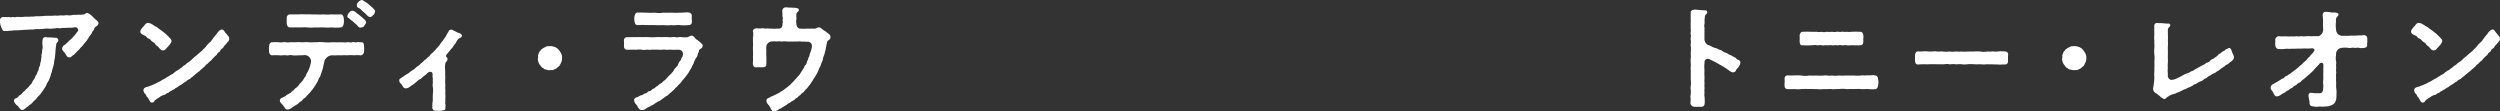
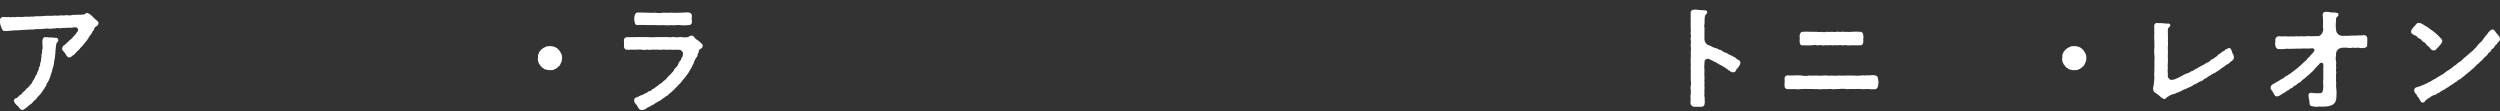
<svg xmlns="http://www.w3.org/2000/svg" width="326.193" height="14.5" viewBox="0 0 326.193 14.5">
  <rect x="0" y="0" width="326.193" height="14.5" fill="#333333" stroke="none" />
  <defs>
    <clipPath id="clip-path">
      <rect id="長方形_1413" data-name="長方形 1413" width="326.193" height="14.5" fill="none" />
    </clipPath>
  </defs>
  <g id="グループ_439" data-name="グループ 439" transform="translate(0 0)">
    <g id="グループ_372" data-name="グループ 372" transform="translate(0 0)" clip-path="url(#clip-path)">
      <path id="パス_6154" data-name="パス 6154" d="M12.857,6.253c0,.016-.015.047-.015.062-.078.31-.233.325-.356.418a.462.462,0,0,0-.2.295c-.062.263-.217.263-.279.449-.046.232-.341.449-.418.65a4.835,4.835,0,0,1-.465.651c-.232.248-.294.4-.418.5-.093.124-.2.171-.279.31-.078.124-.372.356-.465.48-.232.217-.294.356-.526.449-.171.2-.356.263-.4.2-.279.077-.4-.341-.542-.5C8.4,10,8.04,9.8,8.117,9.6A.57.57,0,0,1,8.5,9.072a4.545,4.545,0,0,1,.465-.434c.031-.139.2-.139.31-.31.14-.062.155-.139.325-.341a1.854,1.854,0,0,0,.434-.542.335.335,0,0,0,.14-.4c-.14-.264-.31-.264-.558-.217a2.5,2.5,0,0,1-.666.031,5.057,5.057,0,0,1-.666.031c-.248-.015-.418.093-.651.031-.31-.046-.418.078-.666.031a1.953,1.953,0,0,1-.666.031,2.478,2.478,0,0,0-.651.031A4.4,4.4,0,0,1,5,7.043c-.341-.031-.728.108-.976.047a9.335,9.335,0,0,1-.976.046c-.062.047-.093.047-.217.016a4.226,4.226,0,0,1-.96.047c-.356.062-.5.047-.806.077-.14.047-.279-.015-.418.015-.263.062-.4-.232-.449-.434A1.8,1.8,0,0,1,0,6.021V5.928a.425.425,0,0,1,.542-.449c.062.016.108-.047.279,0,.108.031.279-.047.419,0,.263.078.263-.031.449-.015.263.077.4-.016.619-.016a4.867,4.867,0,0,0,1.069-.031A3.177,3.177,0,0,0,4.136,5.4c.263.046.5-.062.759-.031a7.065,7.065,0,0,0,.759-.031,5.647,5.647,0,0,1,.759-.031,6.074,6.074,0,0,0,.759-.031,2.559,2.559,0,0,0,.759-.031,2.056,2.056,0,0,0,.759-.031A1.617,1.617,0,0,0,9.465,5.2c.217-.031.465,0,.744-.031a3.948,3.948,0,0,0,.774-.046c.139-.031.2-.186.356-.186a.445.445,0,0,1,.139.031,2.017,2.017,0,0,1,.666.511,5.3,5.3,0,0,0,.558.5.446.446,0,0,1,.155.279M7.606,8.484c0,.248-.186.279-.248.449a10.2,10.2,0,0,0-.124,1.022c0,.232-.047.48-.062.7-.016.279-.093.418-.109.681a2.969,2.969,0,0,1-.139.682,4.392,4.392,0,0,0-.17.65c-.139.248-.124.481-.232.651a2.475,2.475,0,0,1-.279.635c-.17.171-.2.48-.31.6a6.282,6.282,0,0,1-.387.588,3.168,3.168,0,0,1-.418.543,2.51,2.51,0,0,0-.434.511,2.265,2.265,0,0,0-.48.465c-.186.217-.4.263-.527.434-.139.108-.263.2-.372.295-.217.139-.248.2-.434.2-.263-.016-.371-.341-.6-.543a1.426,1.426,0,0,1-.4-.465A.342.342,0,0,1,2,16.09a.687.687,0,0,0,.449-.31c.17-.17.294-.155.4-.325a1.491,1.491,0,0,1,.387-.356,1.015,1.015,0,0,1,.356-.372,2.494,2.494,0,0,0,.341-.4.745.745,0,0,0,.295-.418c.108-.186.186-.263.279-.434.077-.124.108-.356.232-.449.14-.232.109-.356.233-.542.124-.2.062-.372.17-.542.125-.155.078-.419.14-.543a1.568,1.568,0,0,0,.093-.573c.078-.124-.015-.418.078-.558.077-.263,0-.31.077-.6.093-.326-.046-.558.016-1.131.031-.279.108-.434.418-.449a3.721,3.721,0,0,0,.7.046c.279.016.418.047.681.047.078-.015.264.14.264.31" transform="translate(0 -3.247)" fill="#fff" />
-       <path id="パス_6155" data-name="パス 6155" d="M54.341,10.584c-.186-.233-.248-.155-.573-.341-.108-.093-.232-.155-.248-.356V9.856a.764.764,0,0,1,.2-.4c.139-.217.279-.279.372-.449.139-.155.217-.263.4-.263h.047a.952.952,0,0,1,.449.139,4.286,4.286,0,0,1,.434.279,1.427,1.427,0,0,1,.48.31c.186.108.2.17.294.2.263.2.511.387.682.542a7.632,7.632,0,0,1,.6.62.363.363,0,0,1,.108.294c-.015.217-.124.233-.17.372a8.383,8.383,0,0,1-.573.635.427.427,0,0,1-.434.186c-.217-.015-.325-.2-.465-.356-.171-.233-.4-.264-.5-.511-.108-.186-.418-.233-.543-.449s-.4-.2-.573-.418m10.41.867c-.093.14-.263.217-.356.434s-.341.2-.418.449c-.062.217-.371.279-.418.449-.046.155-.263.263-.372.4-.294.264-.356.418-.5.511a3.325,3.325,0,0,0-.341.325c-.124.14-.279.155-.341.325-.093.108-.295.233-.341.325a1.892,1.892,0,0,0-.356.294c-.093.14-.248.14-.356.31a1.427,1.427,0,0,0-.372.294c-.186.124-.217.232-.372.279a.928.928,0,0,1-.371.279c-.217.062-.264.248-.388.279a1.558,1.558,0,0,0-.387.263c-.186.109-.264.171-.4.248-.186.093-.232.2-.387.263-.217.077-.248.2-.4.248s-.279.186-.4.232c-.233.078-.217.233-.4.233-.109.016-.263.217-.418.233a1.6,1.6,0,0,0-.666.341,3.371,3.371,0,0,0-.511.341c-.108.093-.14.248-.279.294a.667.667,0,0,1-.155.031c-.14,0-.217-.093-.295-.217-.124-.186-.155-.371-.326-.511-.124-.093-.124-.341-.294-.434a.7.7,0,0,1-.186-.48c.015-.295.325-.372.651-.449.248-.124.449-.155.635-.263a3.007,3.007,0,0,0,.6-.295,2.449,2.449,0,0,0,.589-.326,2.757,2.757,0,0,0,.589-.341,5.883,5.883,0,0,0,.588-.356c.217-.047.31-.248.558-.387.108-.109.418-.2.558-.388.2-.062.341-.294.542-.4.171-.062.295-.263.5-.387a2.269,2.269,0,0,0,.511-.4,3.83,3.83,0,0,1,.48-.418c.2-.171.248-.233.48-.418.109-.108.388-.279.481-.449a2.6,2.6,0,0,0,.449-.465,2.8,2.8,0,0,1,.434-.465c.2-.139.248-.294.418-.5a6.034,6.034,0,0,1,.48-.6,1.583,1.583,0,0,1,.511-.543c.388-.17.48.217.666.418a4.563,4.563,0,0,1,.295.356.482.482,0,0,1,.17.419c0,.31-.186.325-.372.619" transform="translate(-35.212 -5.751)" fill="#fff" />
-       <path id="パス_6156" data-name="パス 6156" d="M115,6.708a.5.5,0,0,1-.418.511,4.362,4.362,0,0,0-.9,0,3.368,3.368,0,0,0-.883,0,3.673,3.673,0,0,0-.713,0c-.124.015-.31-.031-.635,0-.2.015-.4,0-.713,0a1.141,1.141,0,0,0-.914.774c-.047.294-.155.62-.171.837-.046.217-.17.465-.2.65-.108.171-.139.5-.247.62-.171.154-.171.48-.31.6a4.948,4.948,0,0,1-.356.589,3.689,3.689,0,0,1-.4.542,4.653,4.653,0,0,1-.449.511c-.186.155-.295.388-.465.465-.217.093-.233.31-.465.418s-.295.31-.542.419a6.478,6.478,0,0,0-.682.449,1.109,1.109,0,0,1-.5.2h-.03a.342.342,0,0,1-.31-.17,3.836,3.836,0,0,0-.356-.48c-.062-.108-.155-.139-.217-.264-.093-.015-.108-.2-.108-.309a.409.409,0,0,1,.279-.31,3.248,3.248,0,0,0,.511-.263c.093-.171.279-.14.449-.31.186-.047.294-.248.449-.356.2-.046.217-.295.434-.372a2.369,2.369,0,0,0,.387-.4c.062-.186.248-.217.356-.434.155-.108.17-.217.325-.465a1,1,0,0,0,.263-.48c.046-.124.186-.264.248-.449a3.559,3.559,0,0,0,.186-.465,4.413,4.413,0,0,0,.186-.759.854.854,0,0,0-.836-.821,7.11,7.11,0,0,1-.774.031,4.99,4.99,0,0,1-.837,0c-.294-.093-.542.062-.836,0-.233-.047-.62.047-.883,0a5.766,5.766,0,0,0-.9,0c-.248.031-.418-.248-.418-.511,0-.139-.015-.294-.015-.449a1.179,1.179,0,0,1,.015-.232c.031-.263.124-.526.418-.511a5.876,5.876,0,0,1,.9,0c.341.078.6-.077.883,0,.217.062.526-.031.991,0,.2.016.62-.046,1.007,0,.264.016.682-.046,1.007,0,.264.047.635-.031.991,0a4.4,4.4,0,0,1,1.007,0,5.442,5.442,0,0,0,1.007,0c.387,0,.7.016.991,0,.263-.015.7.047.992,0,.247-.046.449.078.619,0,.217-.093.418.078.635,0,.171-.062.388.016.527,0,.341-.031.418.186.418.511a3.315,3.315,0,0,1,0,.682M104.918,2.386a.432.432,0,0,1,.418-.511h1.178c.371-.031.635,0,1.053,0,.4-.031.7.046,1.069,0a6.191,6.191,0,0,0,1.069,0,4.8,4.8,0,0,0,1.053,0,10.08,10.08,0,0,0,1.177,0c.263-.031.388.247.418.511a2.451,2.451,0,0,1,0,.681c-.047.295-.17.5-.418.511a5.934,5.934,0,0,1-1.177,0,5.933,5.933,0,0,1-1.053,0c-.388-.015-.744.031-1.069,0a6.186,6.186,0,0,1-1.069,0c-.31-.047-.651.016-1.053,0h-1.178c-.248,0-.4-.2-.418-.511a4.919,4.919,0,0,1,0-.681m10.348.48c.031.124-.108.341-.217.449-.108.233-.248.233-.465.279-.326.046-.388-.248-.635-.434-.155-.109-.356-.341-.449-.4a2.552,2.552,0,0,1-.434-.356c-.108-.047-.248-.093-.248-.279a.779.779,0,0,1,.232-.464c.186-.248.264-.248.434-.248.155-.015.31.078.527.264.155.14.418.31.48.371.108.109.263.2.449.388s.263.217.325.434m1.177-1.41c0,.016-.015.046-.015.062a.6.6,0,0,1-.14.341c-.031.109-.124.078-.155.155a.4.4,0,0,1-.418.186c-.233-.046-.356-.263-.543-.434-.14-.124-.371-.31-.465-.4a1.068,1.068,0,0,0-.449-.356c-.17-.046-.2-.232-.2-.372a.483.483,0,0,1,.155-.325c.2-.217.356-.31.48-.31.186,0,.263.14.527.264a3.453,3.453,0,0,1,.48.387c.155.108.279.248.449.372.154.2.294.294.294.434" transform="translate(-67.5 0)" fill="#fff" />
-       <path id="パス_6157" data-name="パス 6157" d="M160.057,12.469a1.322,1.322,0,0,0-.372.527c-.109.2-.263.295-.372.511-.093.2-.263.279-.4.5l-.31.372c-.186.232-.294.371-.217.449.078.139.217.093.171.418-.016.171-.171.248-.233.372a1.931,1.931,0,0,0-.077.744,7.477,7.477,0,0,1,.015.79c.047.511-.031.961.016,1.24.031.248-.031.449,0,.619a4,4,0,0,1,0,.6,4.334,4.334,0,0,1,0,.774c.031.248-.031.5.015.713.062.108-.015.263,0,.465.015.295-.279.295-.542.325-.155.016-.263.031-.372.031a1.952,1.952,0,0,1-.263-.031.337.337,0,0,1-.124.016.415.415,0,0,1-.4-.48,4.494,4.494,0,0,1,.062-.883,6.335,6.335,0,0,1,.015-.929,3.56,3.56,0,0,0,0-.713,1.641,1.641,0,0,1,0-.728c-.062-.233.016-.388-.046-.651-.031-.217.031-.233,0-.434-.031-.124-.078-.217-.186-.248a.464.464,0,0,0-.4.077c-.17.108-.17.186-.341.31a3.591,3.591,0,0,0-.356.279c-.124.109-.248.264-.371.279a1.406,1.406,0,0,0-.356.264,7.626,7.626,0,0,1-.6.48c-.247.124-.418.341-.681.418-.294.078-.4,0-.5-.093-.077-.062-.109-.17-.2-.295-.125-.216-.356-.325-.356-.558v-.031c0-.31.2-.248.356-.434.232-.108.433-.31.713-.449.186-.093.371-.295.666-.48.279-.108.418-.387.651-.5.232-.124.418-.388.635-.527a2.122,2.122,0,0,1,.5-.433c.139-.217.31-.248.48-.465.078-.17.31-.294.434-.434.14-.2.31-.263.449-.5a3.935,3.935,0,0,0,.434-.511,4.274,4.274,0,0,1,.387-.511c.077-.186.294-.372.372-.543a2.791,2.791,0,0,1,.341-.573c.015-.17.124-.232.263-.279.016,0,.047-.015.062-.015a.576.576,0,0,1,.326.108c.14.124.279.093.418.217.093.078.248.062.465.186.108.063.217.14.217.264v.047c-.062.279-.31.263-.371.325" transform="translate(-100.179 -7.45)" fill="#fff" />
      <path id="パス_6158" data-name="パス 6158" d="M208.3,19.121v.108a1.3,1.3,0,0,1-.124.511c-.139.263-.155.387-.325.5-.155.124-.31.31-.511.341a.564.564,0,0,1-.418.124h-.186a.377.377,0,0,1-.124.016,4.255,4.255,0,0,1-.5-.108c-.186-.015-.2-.155-.295-.186-.17-.046-.155-.124-.2-.155-.155-.078-.108-.17-.17-.217-.155-.14-.155-.263-.232-.387a2.127,2.127,0,0,1-.078-.388.307.307,0,0,1,.031-.155c.047-.171-.062-.279.062-.511.062-.108.047-.248.186-.372.155-.139.062-.155.279-.295a1.612,1.612,0,0,1,.388-.232c.14-.062.2-.124.341-.124h.108c.109,0,.217-.016.279-.016h.047a2.448,2.448,0,0,1,.48.109,1.3,1.3,0,0,1,.5.341,2.512,2.512,0,0,1,.341.5,1.16,1.16,0,0,1,.124.6" transform="translate(-134.968 -11.56)" fill="#fff" />
      <path id="パス_6159" data-name="パス 6159" d="M248.241,9.033a.2.2,0,0,1-.015.093c-.031.31-.217.263-.356.418-.2.124-.093.31-.17.418-.186.217-.047.372-.264.62a2.369,2.369,0,0,0-.387.821c-.217.31-.217.511-.449.806a3.794,3.794,0,0,1-.5.774c-.139.232-.449.526-.573.713a3.218,3.218,0,0,1-.295.356,1.158,1.158,0,0,0-.31.325c-.093.093-.279.217-.326.325a2.079,2.079,0,0,1-.341.31c-.124.155-.279.217-.356.31-.14.108-.186.248-.356.279-.186.124-.434.341-.635.449-.185.217-.5.279-.651.4-.294.155-.387.309-.666.387-.2.186-.465.217-.666.372a.924.924,0,0,1-.651.248c-.325-.015-.434-.294-.6-.589-.093-.155-.356-.31-.372-.666-.016-.325.248-.387.434-.434.233-.108.356-.232.542-.248s.294-.217.511-.248c.263-.031.248-.263.5-.279s.326-.263.5-.31c.279-.078.294-.264.48-.326.14-.046.264-.263.449-.341.248-.108.295-.263.449-.356a2.357,2.357,0,0,0,.418-.387,1.67,1.67,0,0,1,.325-.341c.046-.093.248-.186.31-.356.124-.077.17-.17.295-.356.015-.17.186-.2.279-.387a.623.623,0,0,0,.263-.388,1.348,1.348,0,0,1,.233-.4c.124-.108.124-.17.17-.341.124-.186.171-.232.186-.4a.545.545,0,0,0-.5-.713,6.36,6.36,0,0,0-.759.015,2.776,2.776,0,0,0-.805,0,2.439,2.439,0,0,0-.821,0,3.534,3.534,0,0,0-.805-.015c-.232-.062-.511.046-.806,0s-.526.077-.79,0a2.749,2.749,0,0,0-.805,0c-.341-.031-.837,0-1.162,0a.409.409,0,0,1-.418-.434v-.7c0-.031-.015-.047-.015-.077a.423.423,0,0,1,.434-.434c.449.016.836-.015,1.162,0a7.744,7.744,0,0,1,.852,0,7.769,7.769,0,0,1,.852,0,5,5,0,0,0,.836,0,7.955,7.955,0,0,1,.852,0,7.752,7.752,0,0,1,.852,0c.31.062.511-.077.852,0,.325.078.573-.062.852,0a3.479,3.479,0,0,0,.681.016c.233-.016.388-.248.7-.2.232.031.372.449.651.543a3.914,3.914,0,0,1,.573.5c.046.062.139.093.139.233m-8.907-3.176a2.06,2.06,0,0,1,0-.619c.046-.217.124-.511.434-.511h.155c.279,0,.527.016.821.016h.186a6.2,6.2,0,0,0,1.069,0,2.836,2.836,0,0,0,1.084,0,8.351,8.351,0,0,0,1.084,0,6.127,6.127,0,0,0,1.069,0h.217c.264,0,.5-.031.728-.031a.979.979,0,0,1,.217.015.437.437,0,0,1,.418.511,3.848,3.848,0,0,0,.015.619c.016.31-.108.511-.434.511a5.834,5.834,0,0,1-1.162,0c-.325-.047-.681.077-1.069,0a5.067,5.067,0,0,1-1.084,0,8.5,8.5,0,0,1-1.084,0h-1.069a9.631,9.631,0,0,0-1.162,0c-.356.015-.372-.248-.434-.511" transform="translate(-156.557 -3.099)" fill="#fff" />
-       <path id="パス_6160" data-name="パス 6160" d="M297.293,6.666v.047c-.031.325-.263.341-.371.48-.124.17-.062.263-.139.418-.016.263-.093.372-.109.619l-.186.744a2.653,2.653,0,0,0-.217.728c-.062.233-.233.481-.263.7a4.249,4.249,0,0,0-.31.681,5.853,5.853,0,0,1-.356.681,7.1,7.1,0,0,0-.4.635c-.2.248-.264.465-.449.62a2.714,2.714,0,0,1-.5.573c-.155.2-.217.31-.356.371-.171.077-.233.294-.388.356-.186.078-.217.295-.418.326-.093.047-.248.279-.418.325a2.553,2.553,0,0,0-.434.294,1.166,1.166,0,0,0-.433.279c-.139.062-.264.171-.465.263a1.037,1.037,0,0,1-.449.248,1.057,1.057,0,0,1-.619.295.2.2,0,0,1-.093-.016c-.031,0-.047.016-.077.016-.232,0-.356-.356-.465-.573-.093-.2-.418-.434-.434-.7a.368.368,0,0,1,.248-.433c.14-.031.279-.17.465-.232.233-.078.295-.155.4-.186.17-.063.247-.14.449-.217.186-.093.248-.186.372-.248a1.88,1.88,0,0,0,.48-.325,5.5,5.5,0,0,0,.465-.356,1.838,1.838,0,0,0,.433-.418,2.058,2.058,0,0,0,.4-.418,3.28,3.28,0,0,0,.4-.449,1.323,1.323,0,0,0,.356-.465c.155-.2.217-.371.325-.5.14-.17.14-.356.28-.48.186-.155.17-.449.263-.588.14-.186.078-.326.217-.527.093-.124.047-.31.17-.542a3.157,3.157,0,0,0,.2-.774.539.539,0,0,0-.6-.62,4.6,4.6,0,0,0-.651-.015,2.784,2.784,0,0,0-.712-.015c-.279-.016-.449.015-.713,0a5.39,5.39,0,0,1-.7-.016c-.279-.046-.465.047-.713,0-.279-.046-.418.031-.6,0a2.793,2.793,0,0,0-.511,0,.781.781,0,0,0-.728.542,2.445,2.445,0,0,0-.016.666,6.016,6.016,0,0,0,0,.743c.016.31,0,.7,0,1.054,0,.263-.216.387-.495.371s-.543,0-.759,0c-.31.062-.511-.17-.511-.48a6.333,6.333,0,0,0,.015-.945,1.569,1.569,0,0,0,.016-.263c0-.248-.016-.48-.016-.759v-.2c0-.077.016-.155.016-.233,0-.248-.016-.5-.016-.759V6.775a2.081,2.081,0,0,0,0-.821c0-.015-.015-.031-.015-.047,0-.186.279-.372.419-.356.155-.031.465.046.7,0,.279-.047.418.046.7.015.17-.015.5.031.681.016a2.642,2.642,0,0,0,.6,0c.078-.016.17.015.325,0,.372-.047.449-.326.449-.651.108-.248-.047-.388.031-.573.047-.109-.031-.263-.046-.511.031-.217-.047-.465,0-.7a.465.465,0,0,1,.465-.341c.17,0,.387.046.666.03.294.047.387,0,.635.047.2.046.356.046.372.248s-.093.217-.155.279a.393.393,0,0,0-.155.388c-.046.248.047.4-.015.619a1.286,1.286,0,0,0,.015.511c-.015.294.171.635.449.651a5.828,5.828,0,0,0,1.038,0c.263.031.573-.016.852.015.356-.031.356-.2.635-.17.248.031.418.294.682.434.263.124.371.325.558.4a.544.544,0,0,1,.232.4" transform="translate(-188.932 -1.848)" fill="#fff" />
      <path id="パス_6161" data-name="パス 6161" d="M651.3,10.547a.2.2,0,0,1-.015.093v.047c0,.14-.109.248-.155.341-.093.232-.279.295-.4.558-.047.124-.109.233-.373.263-.185.015-.294-.093-.51-.217-.217-.155-.326-.247-.434-.309a8.556,8.556,0,0,0-.744-.449c-.155-.062-.5-.31-.775-.418a7.747,7.747,0,0,0-.728-.356.436.436,0,0,0-.542.5,4.19,4.19,0,0,0-.015.883c0,.326-.015.573,0,.806.031.356-.015.48,0,.821.031.186-.015.465,0,.6.047.233-.031.434,0,.619.031.217-.031.465,0,.619a2.306,2.306,0,0,1,.031.543.945.945,0,0,1,0,.356c0,.418-.218.5-.511.5h-.806a.539.539,0,0,1-.542-.5,4.148,4.148,0,0,0,.015-.744c0-.031-.015-.078-.015-.108a3.527,3.527,0,0,0,.046-.9,1.083,1.083,0,0,1-.031-.217,4.579,4.579,0,0,0,.062-.682,7.92,7.92,0,0,1-.031-.867v-.774a.776.776,0,0,1-.015-.186c0-.171.03-.341.015-.589,0-.124-.015-.295-.015-.48a1.938,1.938,0,0,1,.015-.295c.031-.294-.015-.589,0-.774a3.331,3.331,0,0,0,0-.79c-.046-.185.063-.511,0-.774a.541.541,0,0,1-.015-.155c0-.217.078-.449.015-.6a.47.47,0,0,1-.031-.14,2.163,2.163,0,0,0,.031-.558.983.983,0,0,1-.015-.217c0-.14.015-.295,0-.465V5.419a3.623,3.623,0,0,0,0-.573c0-.155.015-.449,0-.713,0-.279.108-.418.418-.449a.78.78,0,0,1,.186-.015c.139,0,.294.031.542.047.294.03.418.03.7.046.077,0,.31,0,.31.248,0,.2-.109.217-.186.31a.6.6,0,0,0-.124.449c-.078.341.015.465-.047.806-.077.232.047.5,0,.666.015.279,0,.418,0,.666v.651a.916.916,0,0,0,.465.728,1.433,1.433,0,0,1,.418.171,2.2,2.2,0,0,0,.589.233c.248.046.341.186.6.248.279.062.356.279.635.325.186.031.48.279.635.325.233.062.341.2.6.295.139.046.232.263.48.341a.39.39,0,0,1,.263.325" transform="translate(-424.22 -2.414)" fill="#fff" />
      <path id="パス_6162" data-name="パス 6162" d="M692.929,18.691a1.679,1.679,0,0,1-.047.387c-.031.325-.186.511-.372.511h-.047a2.473,2.473,0,0,1-.325.016c-.2,0-.356-.016-.574-.031-.2-.016-.418.015-.65.015a1.339,1.339,0,0,1-.248-.015,7.308,7.308,0,0,0-.821,0h-.14a5.662,5.662,0,0,0-.743.015,1.178,1.178,0,0,1-.232-.015,3.99,3.99,0,0,0-.96,0,6,6,0,0,0-.759.031.922.922,0,0,1-.217-.031c-.2-.016-.449.015-.713.015a1.435,1.435,0,0,1-.264-.015c-.154.015-.294.031-.418.031-.2,0-.388-.016-.558-.031-.077,0-.155.015-.233.015a5.8,5.8,0,0,0-.744-.015c-.263-.016-.619-.016-.96,0a5.125,5.125,0,0,1-.526.031,2.551,2.551,0,0,1-.356-.031c-.186.015-.325.015-.465.015h-.5a.389.389,0,0,1-.372-.418v-.093a.532.532,0,0,1-.015-.155,2.821,2.821,0,0,0,.015-.619v-.077a.388.388,0,0,1,.419-.434,8.62,8.62,0,0,0,.9,0,8.444,8.444,0,0,1,.9.015,2.221,2.221,0,0,0,.96,0,6.726,6.726,0,0,0,.976,0,5.1,5.1,0,0,0,.975,0c.356-.046.682.078.977,0a4.078,4.078,0,0,0,.976,0,6.615,6.615,0,0,0,.96,0h.975a4.957,4.957,0,0,0,.961,0c.233-.062.4.031.619-.015a4.3,4.3,0,0,1,.635,0,1.059,1.059,0,0,1,.543,0c.279.015.419.217.419.511a1.34,1.34,0,0,1,.047.388m-10.287-6.073c.016-.186.124-.511.388-.511h.031c.186-.016.341-.016.5-.016.2,0,.419,0,.682.016h.635a1.769,1.769,0,0,0,.635,0,1.324,1.324,0,0,0,.65,0h.077a2.374,2.374,0,0,0,.573,0h.093a1.584,1.584,0,0,0,.542,0,.3.3,0,0,1,.125-.016c.124,0,.263.031.387.031.047,0,.094-.015.14-.015a.572.572,0,0,1,.155-.016c.124,0,.2.031.325.031.046,0,.092-.015.155-.015h.093a2.126,2.126,0,0,0,.542,0c.233-.016.434-.016.666-.016.155,0,.325,0,.511.016h.03c.249,0,.356.217.388.511.031.233-.046.511,0,.728-.046.326-.092.527-.418.511-.326.031-.744,0-1.178,0a2.164,2.164,0,0,1-.635,0c-.233-.047-.449.062-.635,0-.2-.062-.419.046-.651,0-.216-.047-.371.062-.635,0-.2-.047-.356.046-.65,0-.2-.031-.465.077-.65,0-.155-.062-.465.046-.635,0-.279-.078-.372.015-.635,0a7.518,7.518,0,0,1-1.178,0c-.341.077-.388-.217-.419-.511a5.479,5.479,0,0,0,0-.728" transform="translate(-447.835 -7.956)" fill="#fff" />
-       <path id="パス_6163" data-name="パス 6163" d="M742.555,20.85a.381.381,0,0,1-.418.434h-.186c-.155,0-.325.015-.48.015a1.545,1.545,0,0,1-.373-.03.58.58,0,0,1-.17.015c-.155,0-.356-.031-.511-.015h-.155c-.185,0-.309-.016-.526-.016a1.323,1.323,0,0,1-.341.031,3.419,3.419,0,0,1-.464-.031,7.206,7.206,0,0,1-.821,0,4.605,4.605,0,0,0-.805,0,4.11,4.11,0,0,1-.48.031,1.928,1.928,0,0,1-.326-.031,2.982,2.982,0,0,0-.65.016.681.681,0,0,1-.17-.016,2.212,2.212,0,0,0-.651.016.525.525,0,0,1-.155-.016c-.309-.093-.635.046-.96,0h-.666c-.371,0-.851-.016-1.176.016a10.569,10.569,0,0,0-1.224.015h-.031c-.279,0-.387-.186-.387-.465v-.047a.386.386,0,0,1-.015-.139c0-.124.015-.279.015-.434V20.09c0-.248.124-.511.372-.511h.047c.077,0,.139.015.216.015.233,0,.5-.031.729-.031a1.665,1.665,0,0,1,.279.016,4.311,4.311,0,0,0,.9-.016,1.738,1.738,0,0,1,.279.031,4.6,4.6,0,0,0,.651-.015.491.491,0,0,1,.155.015,2.9,2.9,0,0,0,.82,0h.063a2.378,2.378,0,0,0,.744,0h.139a3.31,3.31,0,0,0,.681,0,3.458,3.458,0,0,0,.806,0h.805c.17-.015.31-.015.449-.015a3.072,3.072,0,0,1,.372.015,2.548,2.548,0,0,0,.836.015.958.958,0,0,1,.2-.015,2.162,2.162,0,0,0,.449,0,.78.78,0,0,1,.186-.015,3.035,3.035,0,0,0,.495.03,3.184,3.184,0,0,1,.559-.046c.154,0,.309,0,.48.016.279.015.434.17.434.387a.328.328,0,0,1-.016.124Z" transform="translate(-480.558 -12.872)" fill="#fff" />
      <path id="パス_6164" data-name="パス 6164" d="M789.705,19.121v.108a1.3,1.3,0,0,1-.124.511c-.139.263-.155.387-.325.5-.155.124-.31.31-.511.341a.564.564,0,0,1-.419.124h-.185a.379.379,0,0,1-.124.016,4.23,4.23,0,0,1-.5-.108c-.186-.015-.2-.155-.294-.186-.171-.046-.155-.124-.2-.155-.155-.078-.109-.17-.171-.217-.155-.14-.155-.263-.233-.387a2.207,2.207,0,0,1-.077-.388.3.3,0,0,1,.031-.155c.046-.171-.062-.279.062-.511.062-.108.047-.248.186-.372.154-.139.061-.155.279-.295a1.6,1.6,0,0,1,.387-.232c.14-.062.2-.124.341-.124h.109c.108,0,.216-.016.279-.016h.046a2.452,2.452,0,0,1,.48.109,1.3,1.3,0,0,1,.5.341,2.5,2.5,0,0,1,.341.5,1.159,1.159,0,0,1,.124.6" transform="translate(-517.49 -11.56)" fill="#fff" />
      <path id="パス_6165" data-name="パス 6165" d="M831.813,13.263c-.031.387-.4.542-.526.65a1.064,1.064,0,0,1-.4.295c-.217.077-.279.263-.419.294-.093.078-.279.171-.419.295-.185.124-.279.263-.433.279a1.224,1.224,0,0,1-.434.279,1.3,1.3,0,0,0-.434.263,1.261,1.261,0,0,0-.434.264c-.155.155-.356.14-.434.263a1.049,1.049,0,0,1-.465.263,2.8,2.8,0,0,0-.465.264c-.185.108-.387.108-.48.248a2.871,2.871,0,0,1-.48.248,2.322,2.322,0,0,0-.48.232,1.371,1.371,0,0,0-.5.217c-.171.062-.356.186-.5.217-.232.046-.31.186-.511.2a2.042,2.042,0,0,0-.511.186c-.17.077-.233.154-.34.2-.14.062-.155.2-.341.263a.172.172,0,0,1-.078.015c-.139,0-.233-.109-.31-.155-.2-.093-.2-.171-.371-.295a4.767,4.767,0,0,0-.419-.31.615.615,0,0,1-.356-.527.142.142,0,0,1-.015-.077c0-.17.109-.418.093-.62a5.748,5.748,0,0,0,.078-.945c-.062-.341.031-.7,0-1.054a8.461,8.461,0,0,0,0-.9,4.341,4.341,0,0,0,0-.9,4.366,4.366,0,0,1,0-.9c.031-.325-.016-.542,0-.914a4.887,4.887,0,0,1,0-.945c-.031-.356,0-.666-.016-.976a.356.356,0,0,1,.34-.4h.078c.047,0,.108.016.155.016h.2a2.152,2.152,0,0,1,.341.015,5.148,5.148,0,0,0,.635.047c.124-.016.31,0,.341.186.03.093-.047.186-.155.294a.4.4,0,0,0-.155.31c-.016.248.015.449,0,.619a7.651,7.651,0,0,1,0,.837c.047.418-.031.806,0,1.192.015.356-.016.837,0,1.178.031.48-.062.79,0,1.193-.077.4.031.666-.016,1.022a.6.6,0,0,0,.4.511,1.554,1.554,0,0,0,.82-.217,7.594,7.594,0,0,0,.744-.372,2.723,2.723,0,0,1,.526-.247,1.416,1.416,0,0,0,.527-.263,1.212,1.212,0,0,0,.526-.264c.2-.108.34-.17.511-.279.2-.124.263-.139.511-.279a2.195,2.195,0,0,0,.5-.31.748.748,0,0,0,.5-.31c.124-.155.356-.155.511-.31.108-.108.325-.186.433-.341.14-.2.31-.2.45-.341.232-.233.371-.2.526-.356.108-.155.2-.108.4-.233s.372.078.419.264c.077.093.077.31.185.465a.936.936,0,0,1,.14.449" transform="translate(-540.333 -5.78)" fill="#fff" />
      <path id="パス_6166" data-name="パス 6166" d="M872.106,16.921a4.641,4.641,0,0,1-.713-.108c-.279-.124-.2-.388-.233-.619a4.551,4.551,0,0,1-.124-.79.338.338,0,0,1,.325-.326,4.947,4.947,0,0,0,1.039.062c.434.047.526-.2.558-.728.047-.31-.062-.635,0-.945a9.114,9.114,0,0,0,0-.914,1.292,1.292,0,0,0,0-.418,6.461,6.461,0,0,0,.015-.743c-.046-.295-.387-.295-.573-.015,0,.092-.109.062-.171.2a3.22,3.22,0,0,0-.449.48,3.477,3.477,0,0,1-.48.465c-.155.186-.372.31-.48.433a6.189,6.189,0,0,1-.511.419c-.218.139-.279.356-.526.4-.2.124-.326.31-.528.387-.248.093-.233.264-.449.326-.186.046-.341.263-.465.295-.216.062-.31.263-.464.294a3.7,3.7,0,0,0-.481.295,1.245,1.245,0,0,1-.449.186c-.31.031-.434-.341-.543-.543-.093-.17-.309-.356-.309-.573a.2.2,0,0,1,.015-.093.476.476,0,0,1,.294-.387c.155-.062.31-.2.527-.295.185-.108.279-.17.5-.31.14-.124.341-.124.48-.294.094-.171.357-.155.48-.325a2.218,2.218,0,0,0,.481-.326c.216-.139.355-.279.464-.341.108-.093.341-.263.434-.356.108-.124.248-.217.434-.388a3.744,3.744,0,0,1,.4-.371,1.913,1.913,0,0,0,.295-.31c.046-.155.217-.155.325-.341.093-.171.356-.341.5-.589.2-.232.047-.434-.232-.434a6.406,6.406,0,0,1-.744.031,7.161,7.161,0,0,0-.821.016,5.389,5.389,0,0,0-.713.015c-.31-.031-.65.047-1.023-.015a3.524,3.524,0,0,1-.975.046c-.264.062-.5-.2-.5-.48-.077-.186.016-.418-.015-.635a.5.5,0,0,1,.5-.558,2.939,2.939,0,0,0,.465.031c.388-.047.681.031.96,0,.186-.016.388.015.6,0,.31-.062.528.047.79-.031a4.815,4.815,0,0,0,.821,0,2.722,2.722,0,0,1,.6.015,5.011,5.011,0,0,1,.821-.015c.449-.031.681-.527.7-.852a6.078,6.078,0,0,1-.031-.728,6.172,6.172,0,0,0-.046-1.146c0-.295.155-.449.356-.449h.047a4.058,4.058,0,0,1,.681.063c.232.062.371-.031.65.046.108.031.295.015.326.186.03.264-.155.31-.2.372a.647.647,0,0,0-.108.542,3.452,3.452,0,0,0,0,1.069.828.828,0,0,0,.805.852c.31-.015.681.016.945-.015a8.9,8.9,0,0,1,.9-.015c.387-.062.511.015.944-.062a.434.434,0,0,1,.481.465v.356a1.251,1.251,0,0,1-.031.325.436.436,0,0,1,.015.14c0,.279-.186.372-.511.388a1.444,1.444,0,0,1-.6-.031c-.2-.031-.372.062-.62,0-.263-.031-.449.062-.635.031a3.334,3.334,0,0,0-.96-.016.816.816,0,0,0-.728.945,1.9,1.9,0,0,0,0,.836c.046.171-.031.4,0,.635.031.248-.031.48,0,.635.061.294-.063.449,0,.774a4.309,4.309,0,0,0,.015.774,3.211,3.211,0,0,0,.016.774,4.283,4.283,0,0,1,.015.775,3.363,3.363,0,0,1-.046.62c-.078.17-.094.387-.31.526-.2.233-.495.233-.7.326-.248.031-.542.031-.774.062a2.437,2.437,0,0,0-.744.015" transform="translate(-569.829 -2.979)" fill="#fff" />
      <path id="パス_6167" data-name="パス 6167" d="M920.482,10.584c-.185-.233-.247-.155-.573-.341-.109-.093-.233-.155-.248-.356V9.856a.759.759,0,0,1,.2-.4c.139-.217.279-.279.371-.449.139-.155.216-.263.4-.263h.046a.956.956,0,0,1,.45.139,4.446,4.446,0,0,1,.434.279,1.441,1.441,0,0,1,.48.31c.185.108.2.17.294.2.264.2.511.387.681.542a7.465,7.465,0,0,1,.6.62.362.362,0,0,1,.108.294c-.015.217-.124.233-.17.372a8.331,8.331,0,0,1-.574.635.425.425,0,0,1-.433.186c-.218-.015-.326-.2-.465-.356-.17-.233-.4-.264-.5-.511-.108-.186-.418-.233-.542-.449s-.4-.2-.574-.418m10.411.867c-.094.14-.264.217-.357.434s-.341.2-.419.449c-.061.217-.371.279-.418.449-.047.155-.264.263-.372.4-.294.264-.356.418-.5.511a3.4,3.4,0,0,0-.341.325c-.124.14-.279.155-.34.325-.093.108-.295.233-.341.325a1.882,1.882,0,0,0-.356.294c-.093.14-.248.14-.357.31a1.411,1.411,0,0,0-.371.294c-.186.124-.218.232-.373.279a.926.926,0,0,1-.371.279c-.217.062-.264.248-.388.279a1.552,1.552,0,0,0-.388.263c-.185.109-.263.171-.4.248-.186.093-.232.2-.387.263-.216.077-.248.2-.4.248s-.279.186-.4.232c-.232.078-.216.233-.4.233-.108.016-.263.217-.419.233a1.587,1.587,0,0,0-.665.341,3.3,3.3,0,0,0-.511.341c-.109.093-.14.248-.279.294a.676.676,0,0,1-.155.031c-.14,0-.217-.093-.295-.217-.124-.186-.155-.371-.325-.511-.124-.093-.124-.341-.294-.434a.7.7,0,0,1-.186-.48c.015-.295.325-.372.65-.449.249-.124.45-.155.635-.263a2.985,2.985,0,0,0,.6-.295,2.455,2.455,0,0,0,.589-.326,2.757,2.757,0,0,0,.588-.341,5.764,5.764,0,0,0,.589-.356c.218-.047.31-.248.558-.387.109-.109.418-.2.558-.388.2-.062.341-.294.543-.4.17-.062.294-.263.5-.387a2.271,2.271,0,0,0,.51-.4,3.858,3.858,0,0,1,.481-.418c.2-.171.248-.233.48-.418.108-.108.387-.279.48-.449a2.623,2.623,0,0,0,.449-.465,2.772,2.772,0,0,1,.434-.465c.2-.139.248-.294.419-.5a5.736,5.736,0,0,1,.48-.6,1.58,1.58,0,0,1,.511-.543c.387-.17.481.217.666.418a4.582,4.582,0,0,1,.295.356.481.481,0,0,1,.17.419c0,.31-.186.325-.372.619" transform="translate(-605.072 -5.751)" fill="#fff" />
    </g>
  </g>
</svg>